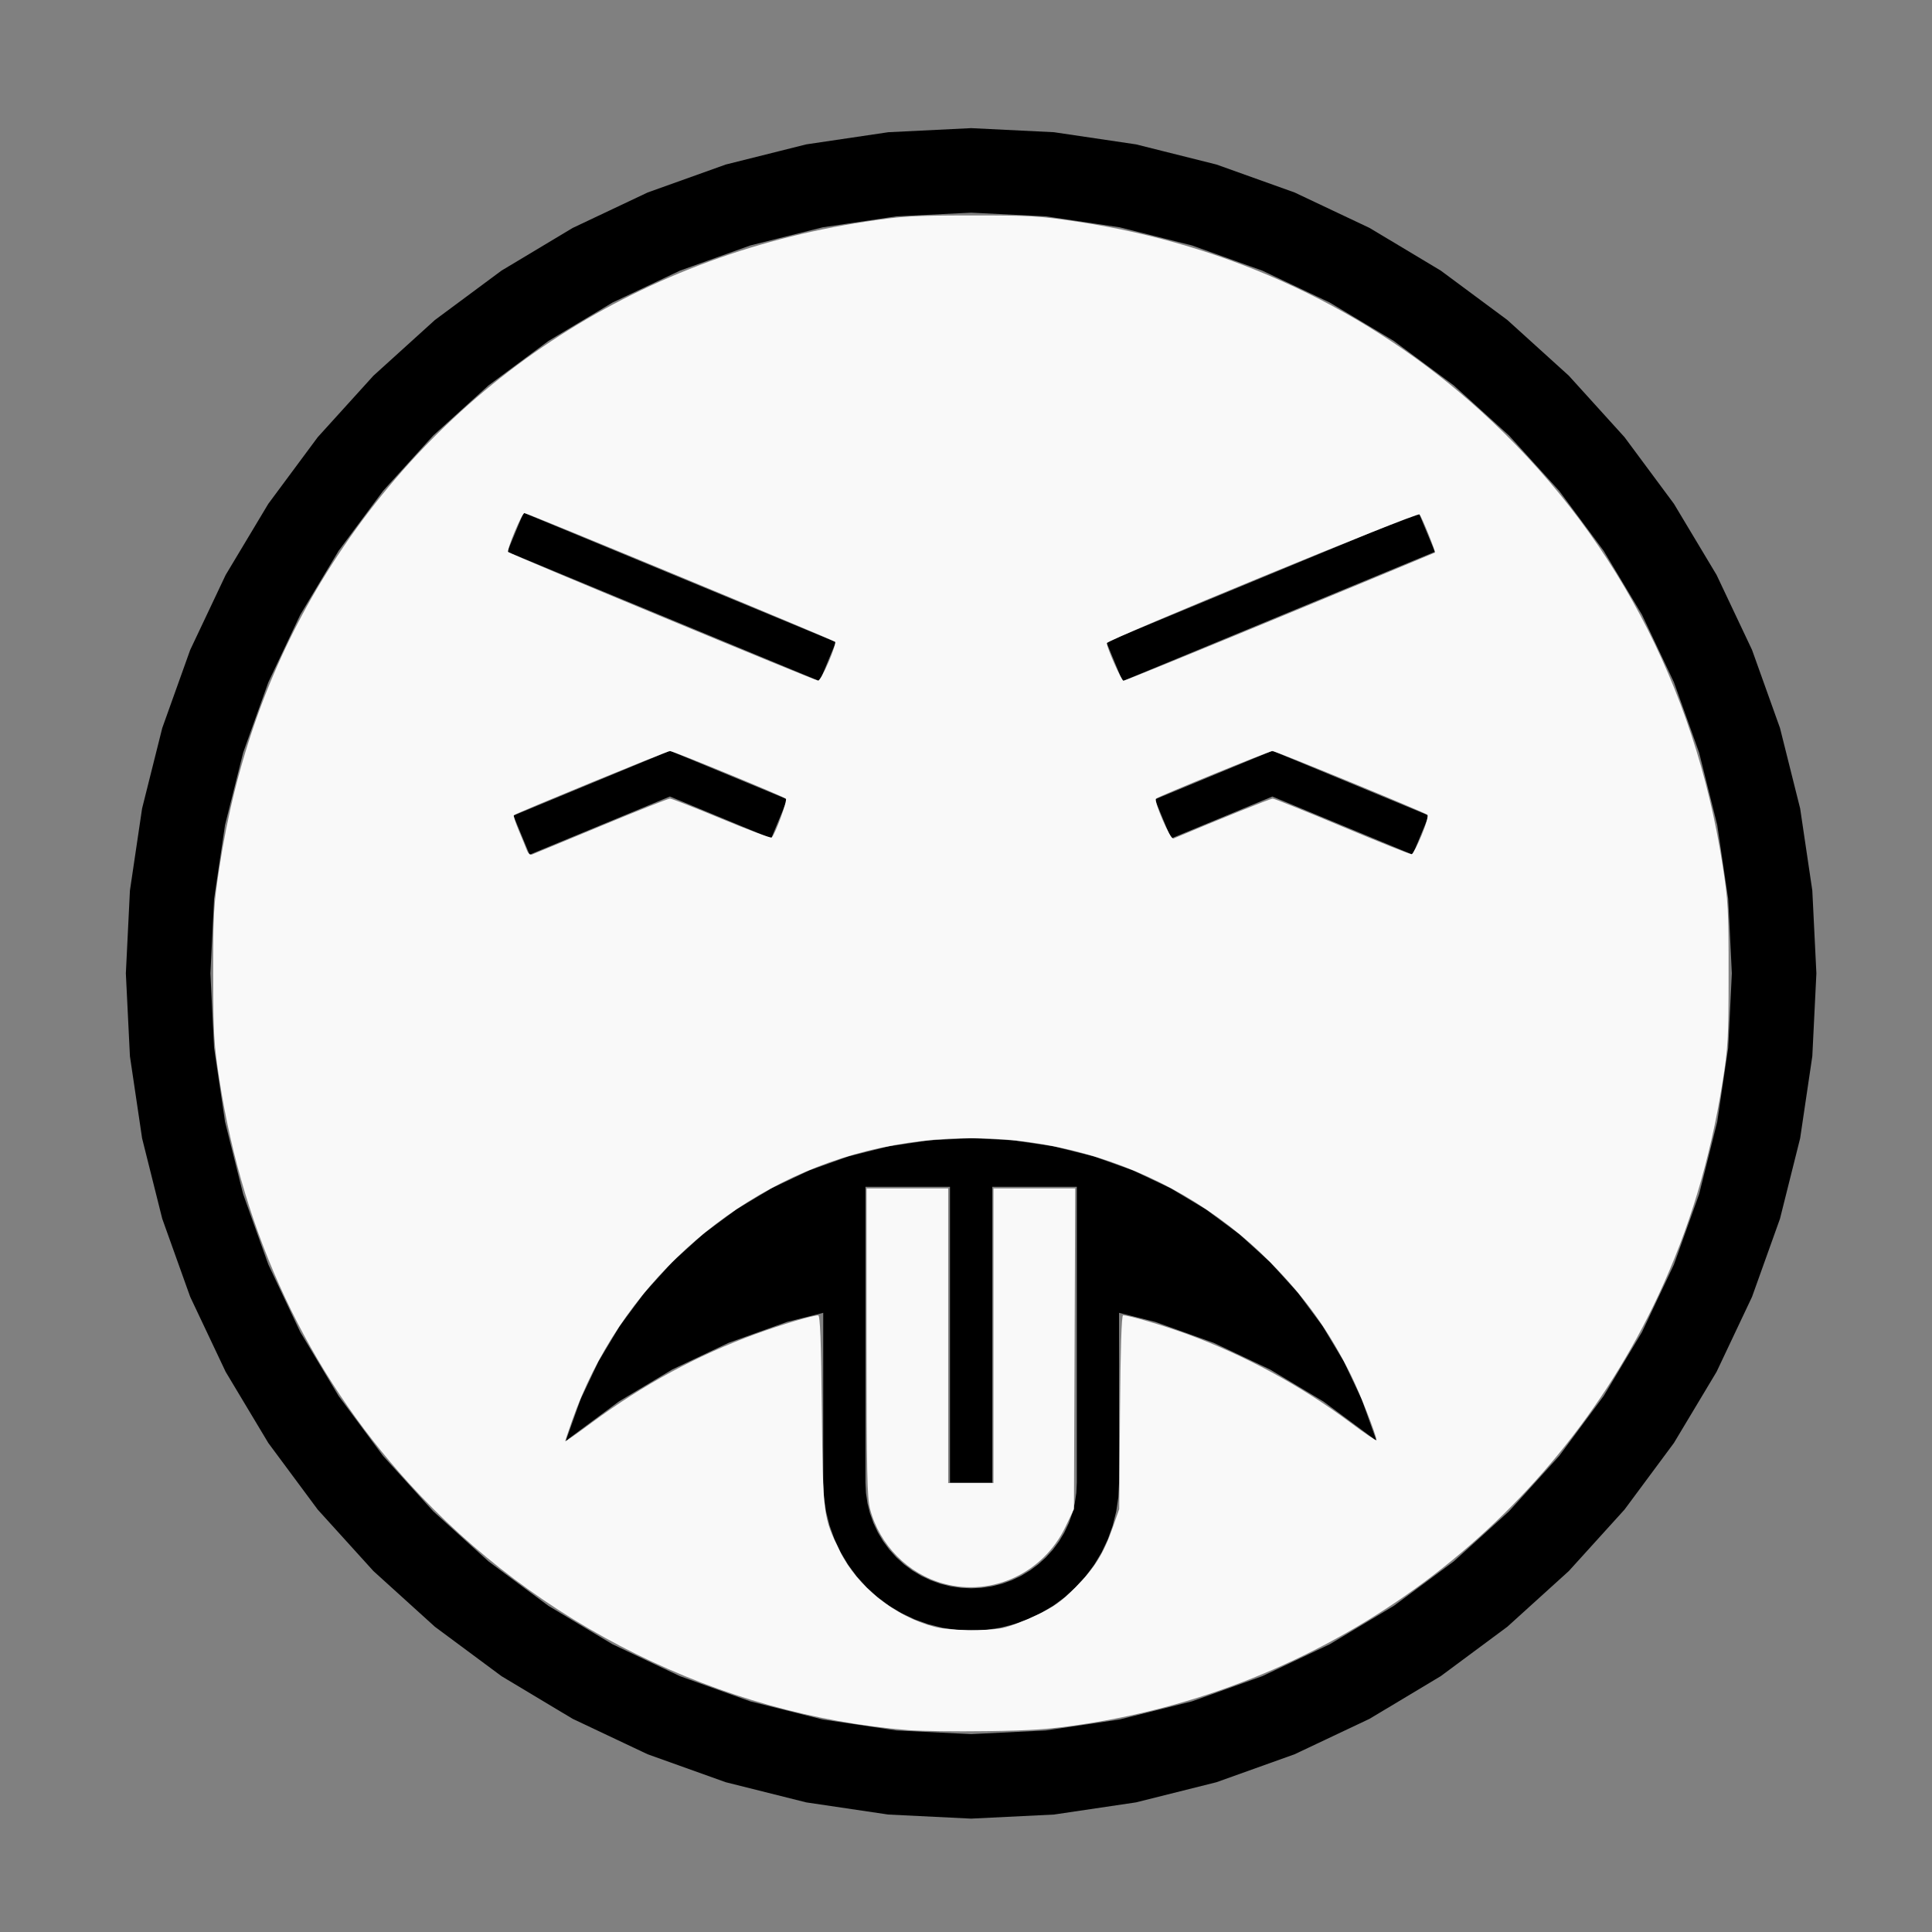
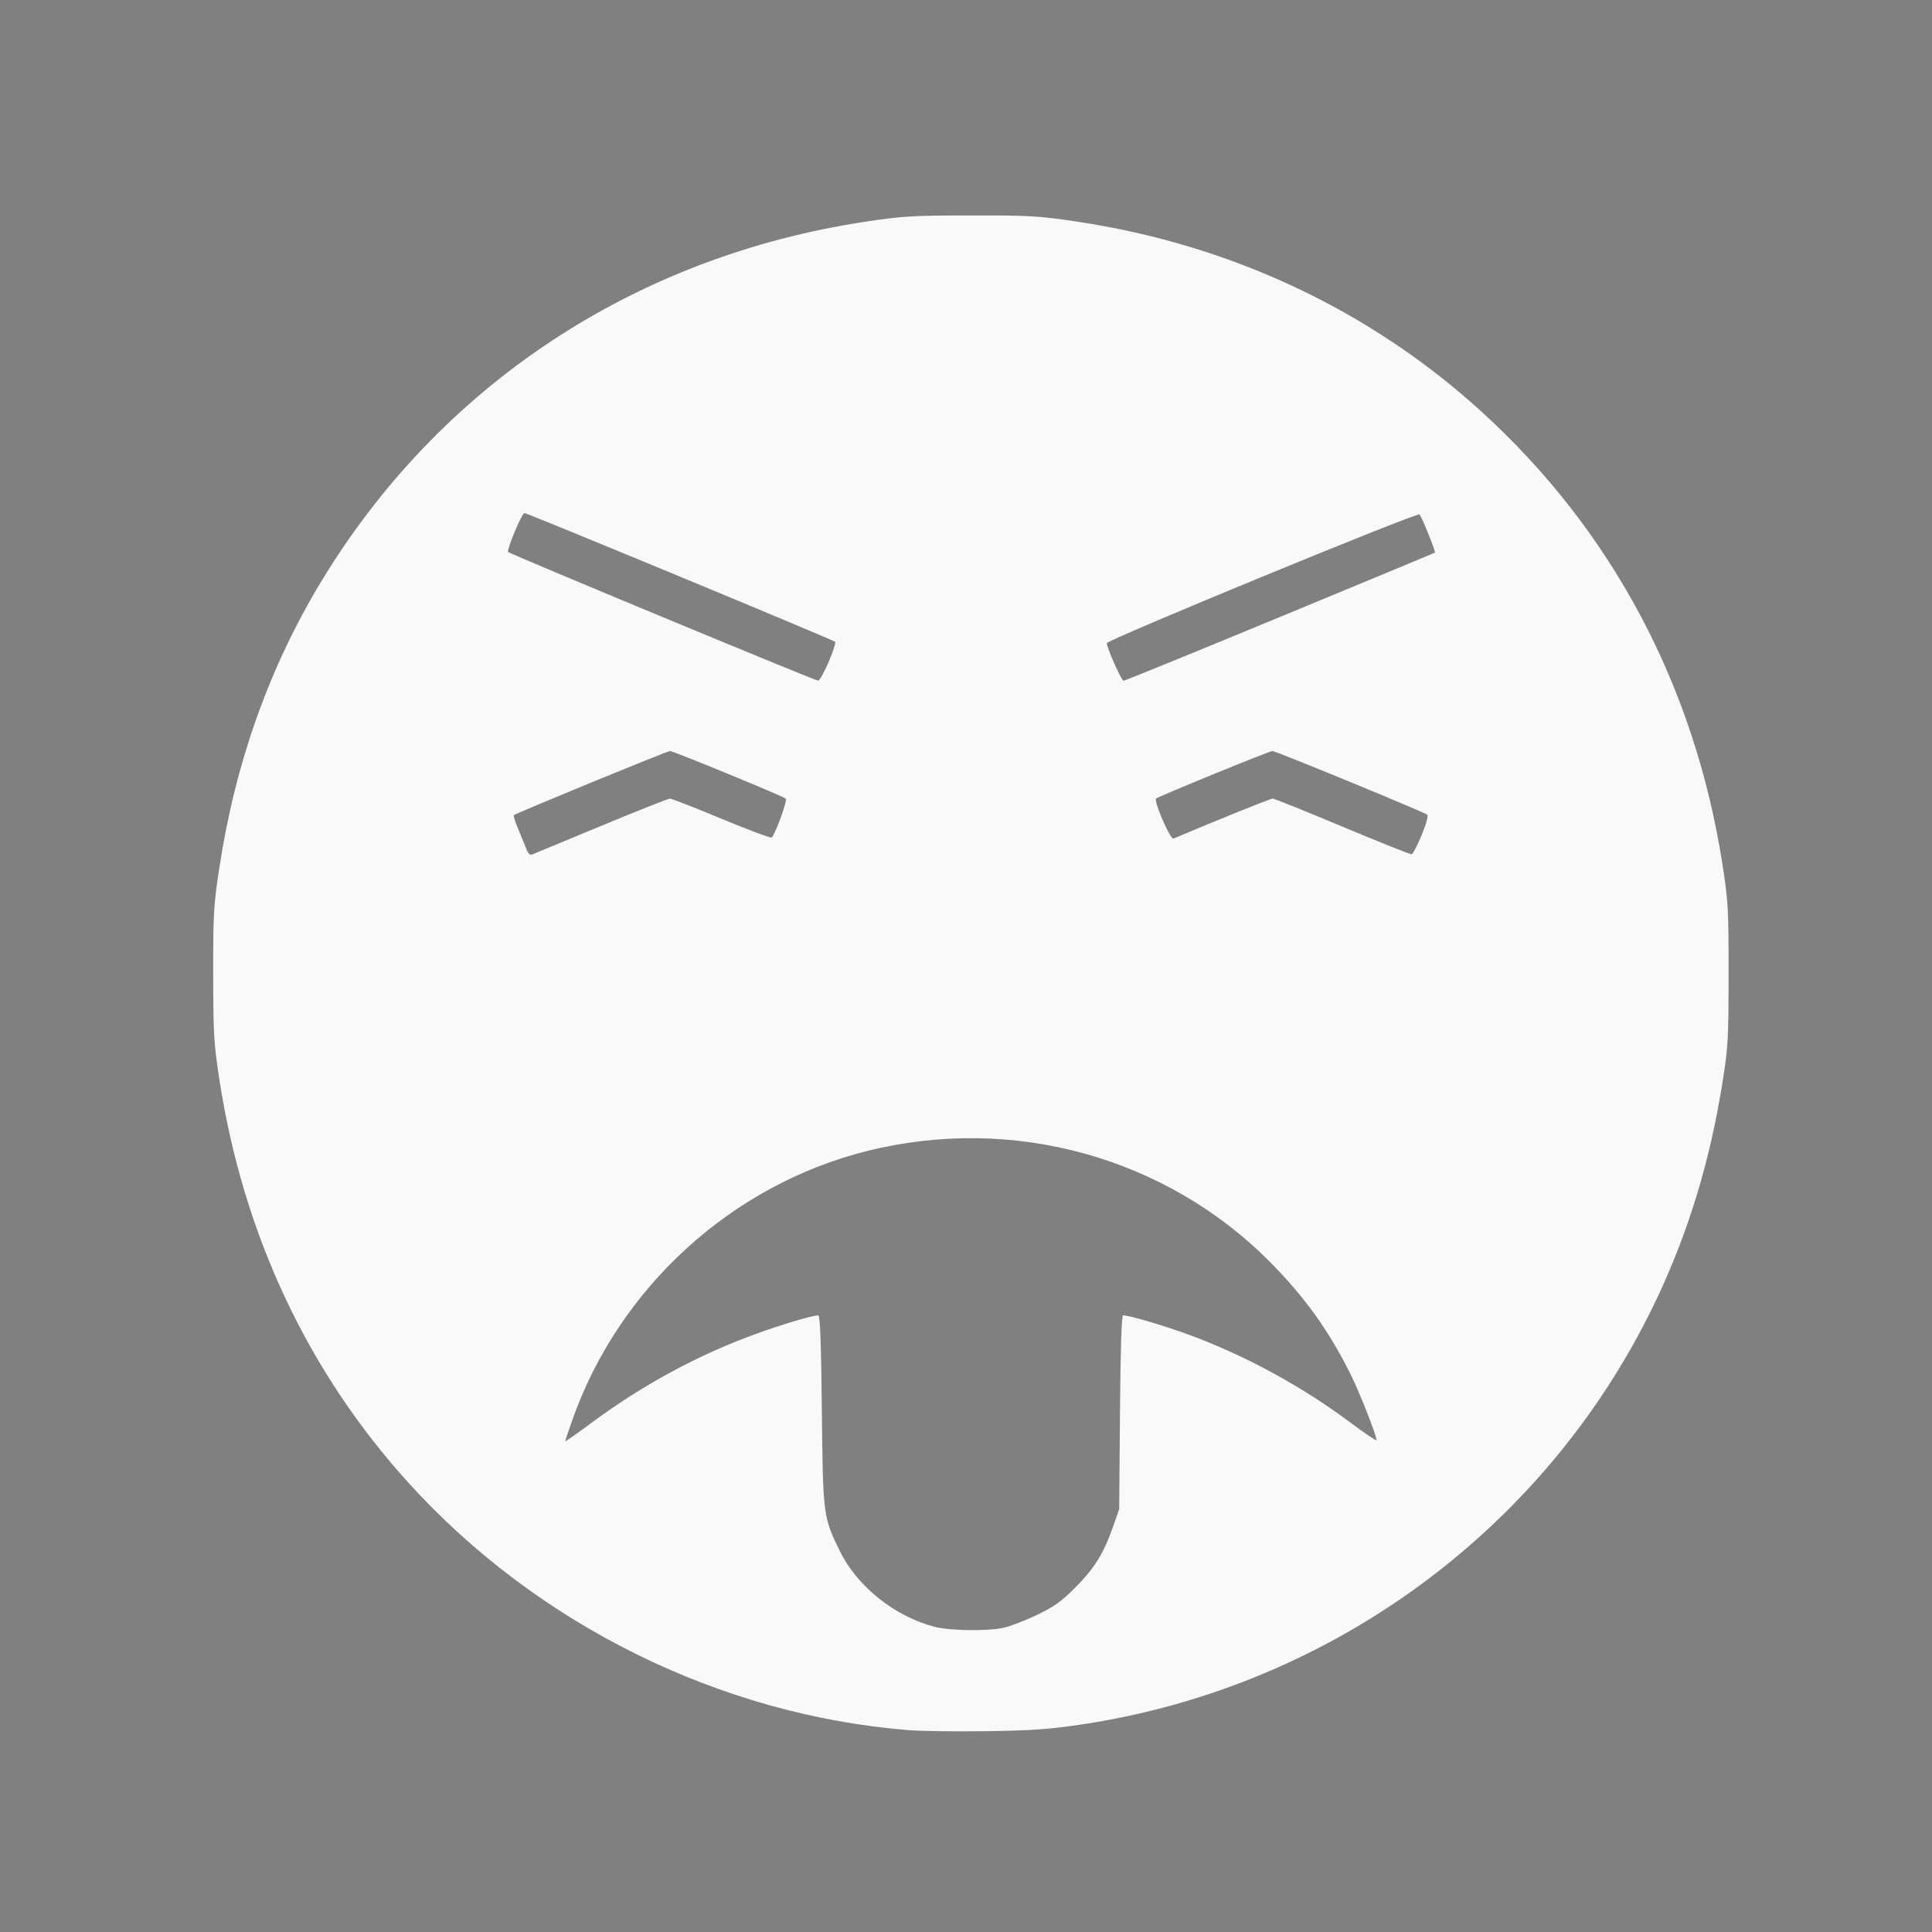
<svg xmlns="http://www.w3.org/2000/svg" xmlns:ns1="http://sodipodi.sourceforge.net/DTD/sodipodi-0.dtd" xmlns:ns2="http://www.inkscape.org/namespaces/inkscape" width="200mm" height="200mm" viewBox="-111 -119 200 200" version="1.1" id="svg1" ns1:docname="wpoison.svg" ns2:version="1.3 (0e150ed6c4, 2023-07-21)">
  <rect x="-111" y="-119" width="200" height="200" fill="#808080" stroke="none" />
  <defs id="defs1" />
  <ns1:namedview id="namedview1" pagecolor="#505050" bordercolor="#ffffff" borderopacity="1" ns2:showpageshadow="0" ns2:pageopacity="0" ns2:pagecheckerboard="1" ns2:deskcolor="#505050" ns2:document-units="mm" showgrid="false" ns2:zoom="1.1277537" ns2:cx="378.18541" ns2:cy="378.18541" ns2:window-width="1838" ns2:window-height="1057" ns2:window-x="2234" ns2:window-y="1637" ns2:window-maximized="1" ns2:current-layer="svg1" />
  <title id="title1">svgOutput</title>
  <desc id="desc1">made with tinkercad</desc>
-   <path id="path1" d="m -10.469,-105.735 -8.577,0.422 -8.494,1.259 -2.852,0.715 -5.478,1.372 -8.085,2.893 -7.763,3.672 -7.346,4.403 -0.018,0.011 -6.897,5.115 -6.363,5.766 -5.767,6.363 -5.115,6.897 -4.207,7.018 -0.208,0.346 -3.672,7.763 -2.893,8.085 -2.087,8.329 -0.615,4.148 -0.644,4.345 -0.422,8.577 0.422,8.577 1.064,7.173 0.195,1.32 2.087,8.329 2.893,8.085 3.672,7.763 1.903,3.175 2.512,4.19 5.115,6.897 5.767,6.363 6.363,5.766 6.897,5.115 0.018,0.011 0.549,0.329 6.797,4.074 6.909,3.267 0.855,0.404 8.085,2.893 8.329,2.087 8.494,1.259 8.577,0.422 8.577,-0.422 0.173,-0.026 8.32,-1.234 8.329,-2.087 8.085,-2.893 7.763,-3.672 6.797,-4.074 0.568,-0.34 6.897,-5.115 6.363,-5.766 0.635,-0.701 3.587,-3.958 1.544,-1.704 5.115,-6.897 4.415,-7.365 3.672,-7.763 2.893,-8.085 2.087,-8.329 0.196,-1.32 1.063,-7.173 0.422,-8.577 -0.422,-8.577 -0.644,-4.345 -0.615,-4.148 -2.087,-8.329 -2.893,-8.085 -3.672,-7.763 -0.208,-0.346 -4.207,-7.018 -5.115,-6.897 -1.544,-1.704 -4.222,-4.659 -6.363,-5.766 -6.897,-5.115 -0.813,-0.487 -6.552,-3.927 -0.85,-0.402 -2.975,-1.407 -3.937,-1.862 -8.085,-2.893 -8.329,-2.087 -8.32,-1.233 -0.173,-0.026 z m 0,8.75 7.719,0.379 1.031,0.153 6.613,0.981 7.497,1.878 7.276,2.604 6.986,3.304 0.261,0.156 0.038,0.023 6.329,3.794 6.207,4.604 5.727,5.19 5.19,5.727 4.604,6.207 0.616,1.028 0.677,1.129 2.68,4.471 3.304,6.986 2.604,7.276 1.878,7.497 0.362,2.441 0.772,5.203 0.379,7.719 -0.379,7.719 -1.134,7.644 -0.097,0.387 -1.781,7.11 -2.604,7.276 -3.304,6.986 -3.357,5.601 -0.616,1.028 -4.604,6.207 -5.19,5.727 -5.727,5.19 -6.207,4.604 -0.001,4.9e-4 -0.293,0.175 -6.334,3.797 -6.986,3.304 -0.946,0.339 -6.33,2.265 -7.497,1.878 -6.613,0.981 -1.031,0.153 -7.719,0.379 -7.719,-0.379 -7.644,-1.134 -7.497,-1.878 -6.33,-2.265 -0.946,-0.339 -6.986,-3.304 -6.334,-3.797 -0.057,-0.034 -0.236,-0.142 -10e-4,-5e-4 -4.843,-3.592 -1.364,-1.012 -5.726,-5.19 -5.19,-5.727 -4.106,-5.536 -0.498,-0.671 -3.973,-6.628 -3.304,-6.986 -2.604,-7.276 -1.781,-7.11 -0.097,-0.387 -1.134,-7.644 -0.379,-7.719 0.379,-7.719 0.772,-5.203 0.362,-2.441 1.878,-7.497 2.604,-7.276 3.304,-6.986 2.68,-4.471 1.293,-2.157 4.604,-6.207 5.19,-5.727 5.727,-5.19 1.364,-1.012 4.843,-3.592 6.367,-3.817 0.261,-0.156 6.986,-3.304 7.276,-2.604 2.938,-0.736 4.559,-1.142 7.644,-1.134 z m -46.336,31.063 -1.675,4.042 4.952,2.051 5.017,2.078 11.711,4.85 10.657,4.414 1.674,-4.041 -17.625,-7.301 z m 92.671,0 -8.914,3.692 -5.797,2.401 -17.625,7.301 1.674,4.041 10.656,-4.414 11.711,-4.85 5.017,-2.078 4.952,-2.051 z m -77.55,24.655 -16.169,6.697 1.674,4.042 12.208,-5.057 2.32,-0.961 2.32,0.961 6.696,2.774 1.47,0.609 1.674,-4.043 -1.47,-0.609 -10.657,-4.414 -0.033,0.08 z m 62.363,0 -10.657,4.414 -1.47,0.609 1.675,4.043 1.47,-0.609 6.696,-2.774 2.32,-0.961 2.32,0.961 12.208,5.057 1.673,-4.042 -16.168,-6.697 -0.033,0.08 z m -31.148,40.095 -4.288,0.211 -4.246,0.63 -2.405,0.602 -1.76,0.441 -2.613,0.935 -1.43,0.512 -3.881,1.836 -3.682,2.207 -3.448,2.557 -3.181,2.884 -2.883,3.181 -0.142,0.191 -1.284,1.73 -1.133,1.527 -0.987,1.646 -1.221,2.037 -0.416,0.881 -1.22,2.58 -0.199,0.421 -0.126,0.352 -0.482,1.348 -0.581,1.625 -0.257,0.718 -0.063,0.251 -0.015,0.063 0.311,-0.282 5.02,-3.722 0.153,-0.114 5.524,-3.311 5.822,-2.754 6.064,-2.17 3.738,-0.936 v 9.284 8.297 l 0.074,1.501 0.221,1.486 0.365,1.458 0.506,1.415 0.643,1.358 0.773,1.289 0.895,1.207 0.897,0.99 0.112,0.123 0.124,0.113 0.988,0.897 1.208,0.895 1.289,0.772 1.358,0.643 0.274,0.098 1.141,0.408 1.457,0.366 1.487,0.221 1.501,0.073 1.502,-0.073 1.485,-0.221 1.458,-0.366 1.415,-0.506 1.359,-0.643 1.289,-0.772 0.242,-0.18 0.964,-0.715 0.989,-0.897 0.124,-0.113 0.112,-0.123 0.897,-0.99 0.895,-1.207 0.773,-1.289 0.642,-1.358 0.506,-1.415 0.365,-1.458 0.221,-1.486 0.073,-1.501 v -8.297 -9.284 l 3.738,0.936 6.064,2.17 5.822,2.754 5.524,3.311 0.154,0.114 5.02,3.722 0.311,0.282 -0.078,-0.314 -0.386,-1.078 -0.935,-2.613 -0.126,-0.352 -0.953,-2.015 -0.883,-1.866 -2.207,-3.683 -2.416,-3.257 -0.142,-0.191 -2.883,-3.181 -3.181,-2.884 -3.448,-2.557 -3.683,-2.207 -3.882,-1.836 -1.43,-0.512 -2.613,-0.935 -1.759,-0.441 -2.19,-0.548 -0.214,-0.054 -4.247,-0.63 z m -10.939,5.029 h 8.749 v 0.002 30.623 h 4.381 v -30.623 -0.002 h 6.56 2.19 v 0.002 30.625 0.003 h -5e-4 l -0.052,1.067 -0.159,1.063 -0.26,1.042 -0.362,1.011 -0.459,0.971 -0.552,0.921 -0.346,0.468 -0.293,0.395 -0.721,0.795 -0.795,0.721 -0.863,0.639 -0.92,0.552 -0.971,0.459 -1.011,0.362 -1.042,0.26 -1.062,0.158 -1.073,0.053 -1.072,-0.053 -1.062,-0.158 -1.041,-0.26 -1.011,-0.362 -0.97,-0.459 -0.43,-0.257 -0.492,-0.295 -0.862,-0.639 -0.796,-0.721 -0.721,-0.795 -0.64,-0.863 -0.552,-0.921 -0.459,-0.971 -0.361,-1.011 -0.26,-1.042 -0.158,-1.063 -0.052,-1.067 h -5e-4 v -0.003 -0.002 -30.623 z" style="stroke-width:0.875" />
  <path style="fill:#f9f9f9;stroke-width:0.235;stroke-opacity:0" d="m -16.95,60.104 c -19.503,-1.563 -38.421,-10.911 -51.722,-25.559 -10.475,-11.536 -17.145,-25.742 -19.617,-41.782 -0.576,-3.738 -0.633,-4.715 -0.641,-10.909 -0.007,-6.26 0.043,-7.141 0.636,-11.027 1.655,-10.853 5.154,-20.699 10.506,-29.562 12.287,-20.347 32.454,-33.695 56.381,-37.317 3.832,-0.58 4.841,-0.64 10.909,-0.646 6.136,-0.006 7.044,0.047 11.027,0.645 15.857,2.384 30.236,9.131 41.761,19.596 13.549,12.303 22.137,28.42 25.021,46.953 0.591,3.795 0.635,4.599 0.631,11.357 -0.004,6.754 -0.05,7.557 -0.639,11.252 -1.27,7.966 -3.428,15.127 -6.622,21.97 -11.108,23.8 -33.547,40.506 -59.684,44.435 -3.362,0.505 -5.147,0.632 -9.854,0.699 -3.161,0.045 -6.804,-0.002 -8.094,-0.106 z m 9.783,-10.585 c 0.684,-0.14 2.246,-0.735 3.472,-1.323 1.824,-0.874 2.551,-1.393 4.004,-2.854 C 2.308,43.332 3.244,41.831 4.201,39.098 l 0.658,-1.877 0.081,-10.03 c 0.053,-6.529 0.164,-10.03 0.318,-10.03 0.617,0 4.117,1.027 6.664,1.955 5.846,2.13 11.768,5.338 16.818,9.112 1.516,1.133 2.757,1.969 2.757,1.859 0,-0.494 -1.707,-4.844 -2.642,-6.734 -2.239,-4.524 -4.751,-8.04 -8.333,-11.662 C 9.71,0.758 -6.202,-3.629 -21.291,0.163 -35.306,3.686 -46.944,14.329 -51.765,28.032 c -0.401,1.139 -0.729,2.118 -0.729,2.174 0,0.056 1.24,-0.815 2.756,-1.937 5.311,-3.93 10.976,-6.994 16.952,-9.17 2.716,-0.989 5.85,-1.922 6.487,-1.932 0.198,-0.003 0.298,2.622 0.376,9.791 0.119,10.971 0.132,11.074 1.857,14.597 1.798,3.673 5.676,6.775 9.815,7.853 1.552,0.404 5.365,0.464 7.085,0.112 z m -41.645,-83.005 c 3.767,-1.564 6.992,-2.843 7.167,-2.843 0.175,0 2.583,0.942 5.351,2.093 2.768,1.151 5.101,2.022 5.184,1.936 0.391,-0.406 1.643,-3.851 1.461,-4.02 -0.277,-0.258 -11.651,-4.935 -12.001,-4.935 -0.283,0 -15.961,6.446 -16.159,6.644 -0.06,0.06 0.173,0.781 0.519,1.601 0.345,0.82 0.723,1.74 0.838,2.043 0.115,0.303 0.34,0.501 0.5,0.438 0.16,-0.062 3.372,-1.393 7.139,-2.956 z m 84.979,0.941 c 0.464,-1.119 0.71,-2.006 0.587,-2.116 -0.294,-0.261 -15.694,-6.595 -16.034,-6.595 -0.311,0 -11.763,4.682 -12.046,4.925 -0.271,0.232 1.482,4.274 1.796,4.141 4.856,-2.049 10.049,-4.139 10.282,-4.138 0.168,8.6e-4 3.42,1.309 7.226,2.906 3.807,1.597 7.027,2.882 7.156,2.854 0.129,-0.028 0.594,-0.918 1.034,-1.977 z m -61.392,-17.919 c 0.454,-1.065 0.76,-2.008 0.679,-2.096 -0.177,-0.194 -31.868,-13.329 -32.158,-13.329 -0.275,0 -1.876,3.828 -1.688,4.035 0.19,0.209 31.733,13.301 32.081,13.316 0.143,0.006 0.631,-0.86 1.086,-1.925 z m 46.735,-4.67 c 8.783,-3.633 15.999,-6.628 16.036,-6.657 0.104,-0.079 -1.365,-3.718 -1.597,-3.957 -0.236,-0.243 -32.372,12.989 -32.372,13.329 0,0.487 1.515,3.89 1.732,3.89 0.128,0 7.418,-2.972 16.201,-6.605 z" id="path2" />
-   <path style="fill:#f9f9f9;stroke-width:0.235;stroke-opacity:0" d="m -13.289,44.944 c -3.698,-0.994 -6.67,-4.002 -7.642,-7.731 -0.306,-1.175 -0.36,-3.753 -0.36,-17.285 V 4.024 h 4.223 4.223 v 15.25 15.25 h 2.346 2.346 V 19.274 4.024 h 4.229 4.229 l -0.065,16.599 -0.065,16.599 -0.872,1.825 c -2.284,4.783 -7.557,7.252 -12.594,5.897 z" id="path3" />
</svg>